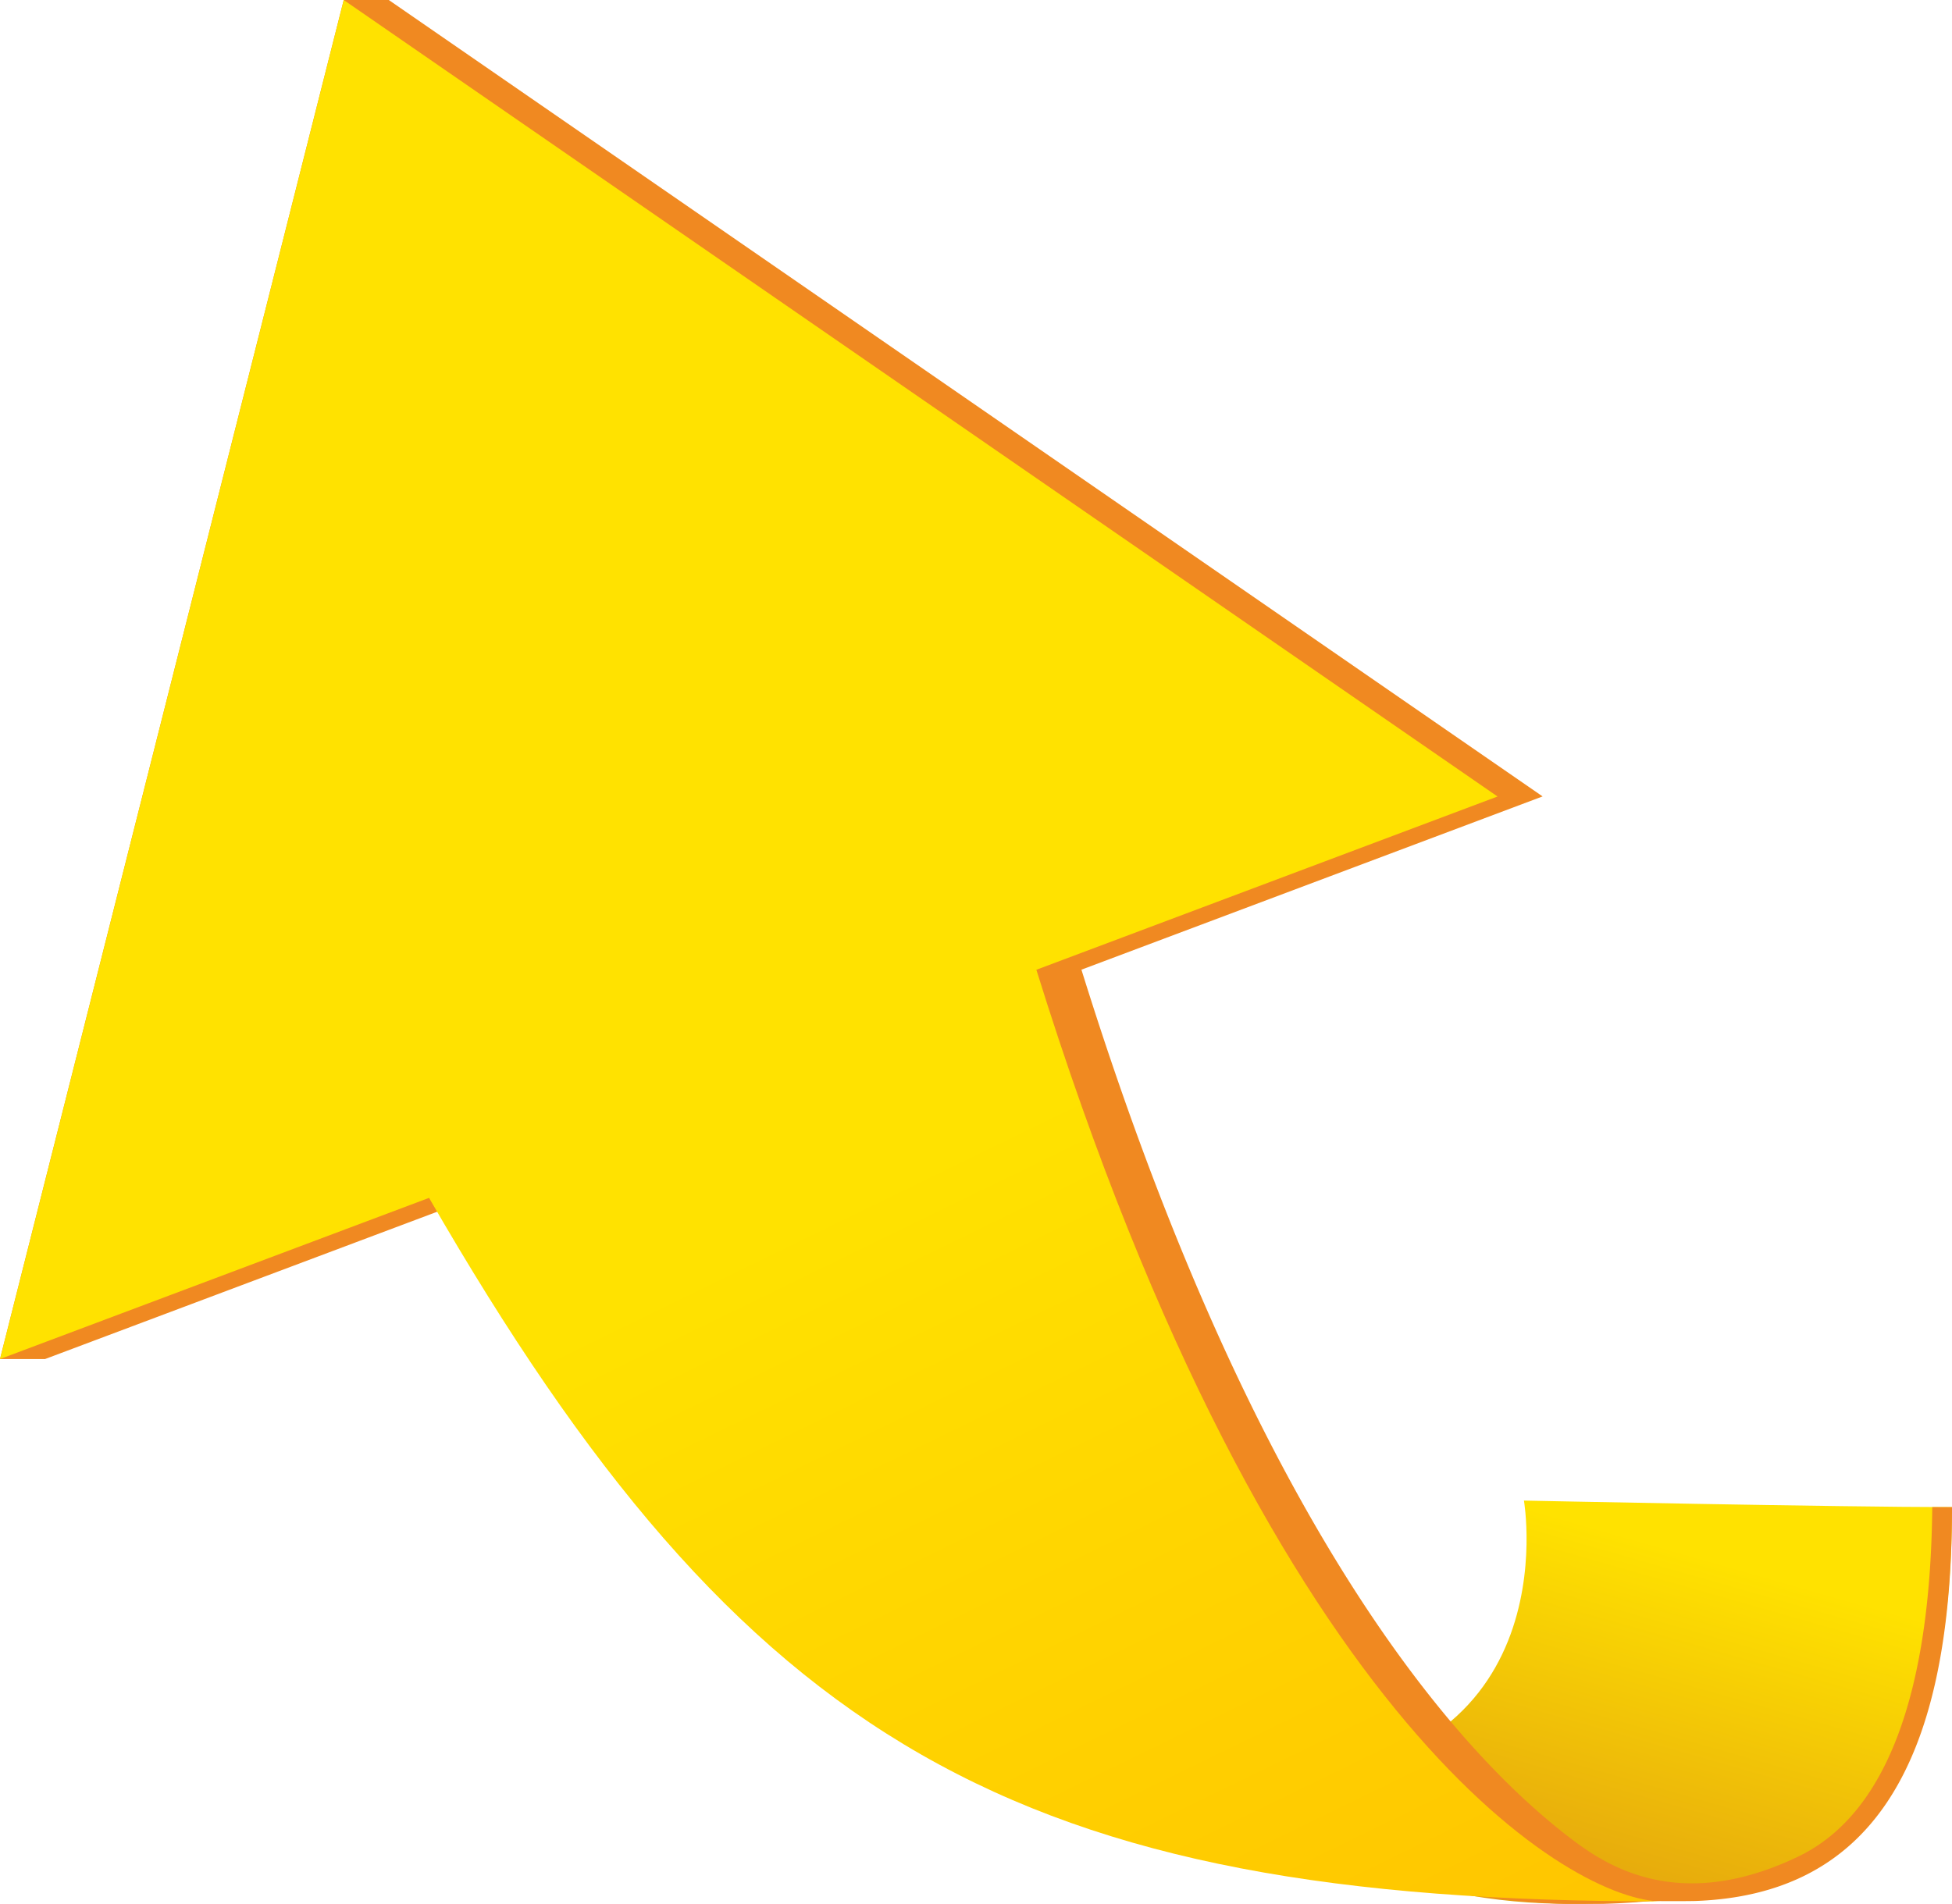
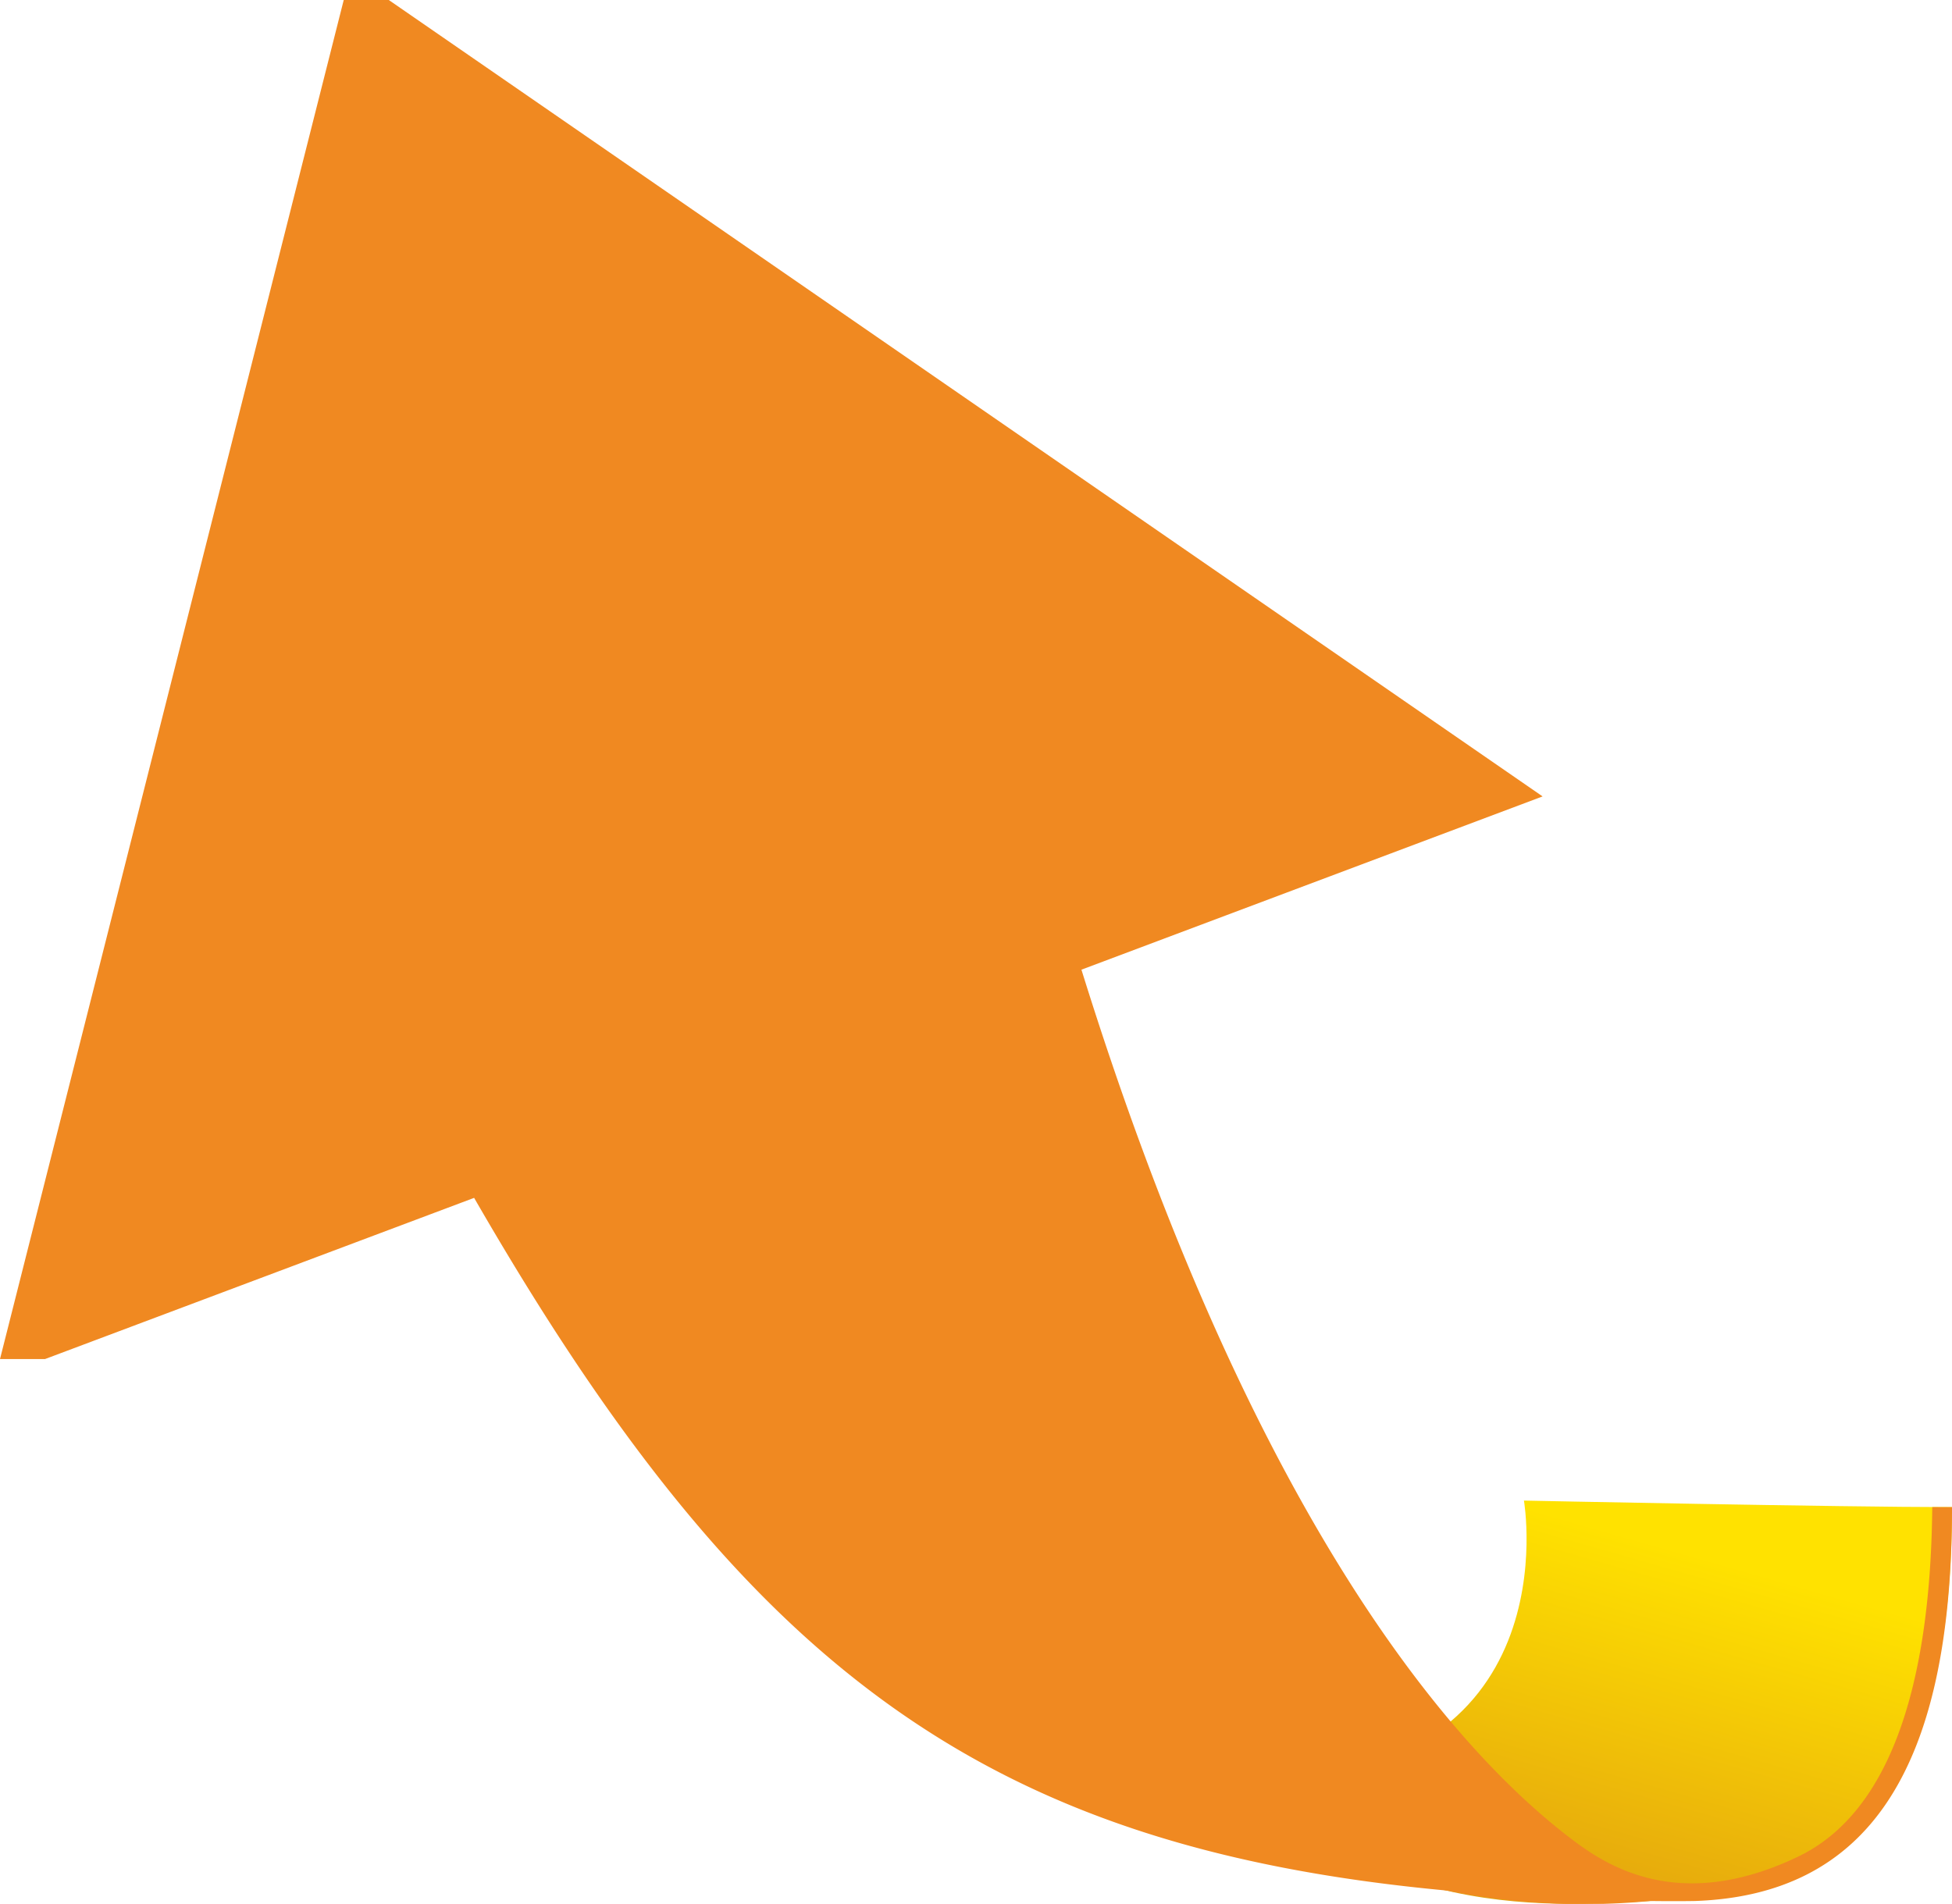
<svg xmlns="http://www.w3.org/2000/svg" id="Layer_1" data-name="Layer 1" viewBox="0 0 111.652 108.92">
  <defs>
    <style>
      .cls-1 {
        fill: url(#linear-gradient);
      }

      .cls-2 {
        fill: #f08921;
      }

      .cls-3 {
        fill: url(#linear-gradient-2);
      }
    </style>
    <linearGradient id="linear-gradient" x1="94.194" y1="88.165" x2="85.804" y2="117.532" gradientUnits="userSpaceOnUse">
      <stop offset="0" stop-color="#ffe200" />
      <stop offset="1" stop-color="#d78815" />
    </linearGradient>
    <linearGradient id="linear-gradient-2" x1="46.646" y1="69.489" x2="76.394" y2="130.509" gradientUnits="userSpaceOnUse">
      <stop offset="0" stop-color="#ffe200" />
      <stop offset="1" stop-color="#ffbf00" />
    </linearGradient>
  </defs>
  <title>b8844345-9dab-4aee-8960-66aa5d377768</title>
  <g>
    <path class="cls-1" d="M87.167,85.848s2.8,16.074-15.7,16.074c9.065,9.065,20.559,6.728,25.419,6.728,9.345,0,14.765-7.1,14.765-22.428C105.3,86.222,87.167,85.848,87.167,85.848Z" />
    <path class="cls-2" d="M111.652,86.222c-.342,0-.724,0-1.129,0-.1,10.535-2.572,17.561-7.683,20-7.129,3.409-11.339.251-13.291-1.272-7.589-5.919-18.477-19.86-27.692-49.475l26.378-9.912L22.238,0H19.661L0,77.751H2.577l24.542-9.221c15.4,26.718,28.993,37.159,55.685,39.633a40.053,40.053,0,0,0,11.591.593c1.06.016,2.2.008,2.564,0C106.639,108.413,111.652,101.548,111.652,86.222Z" />
-     <path class="cls-3" d="M95.05,108.78c-4.876,0-22.152-9.535-35.771-53.3l26.378-9.912L19.661,0,0,77.751l24.542-9.221C42.561,99.793,58.092,108.78,95.05,108.78Z" />
  </g>
</svg>